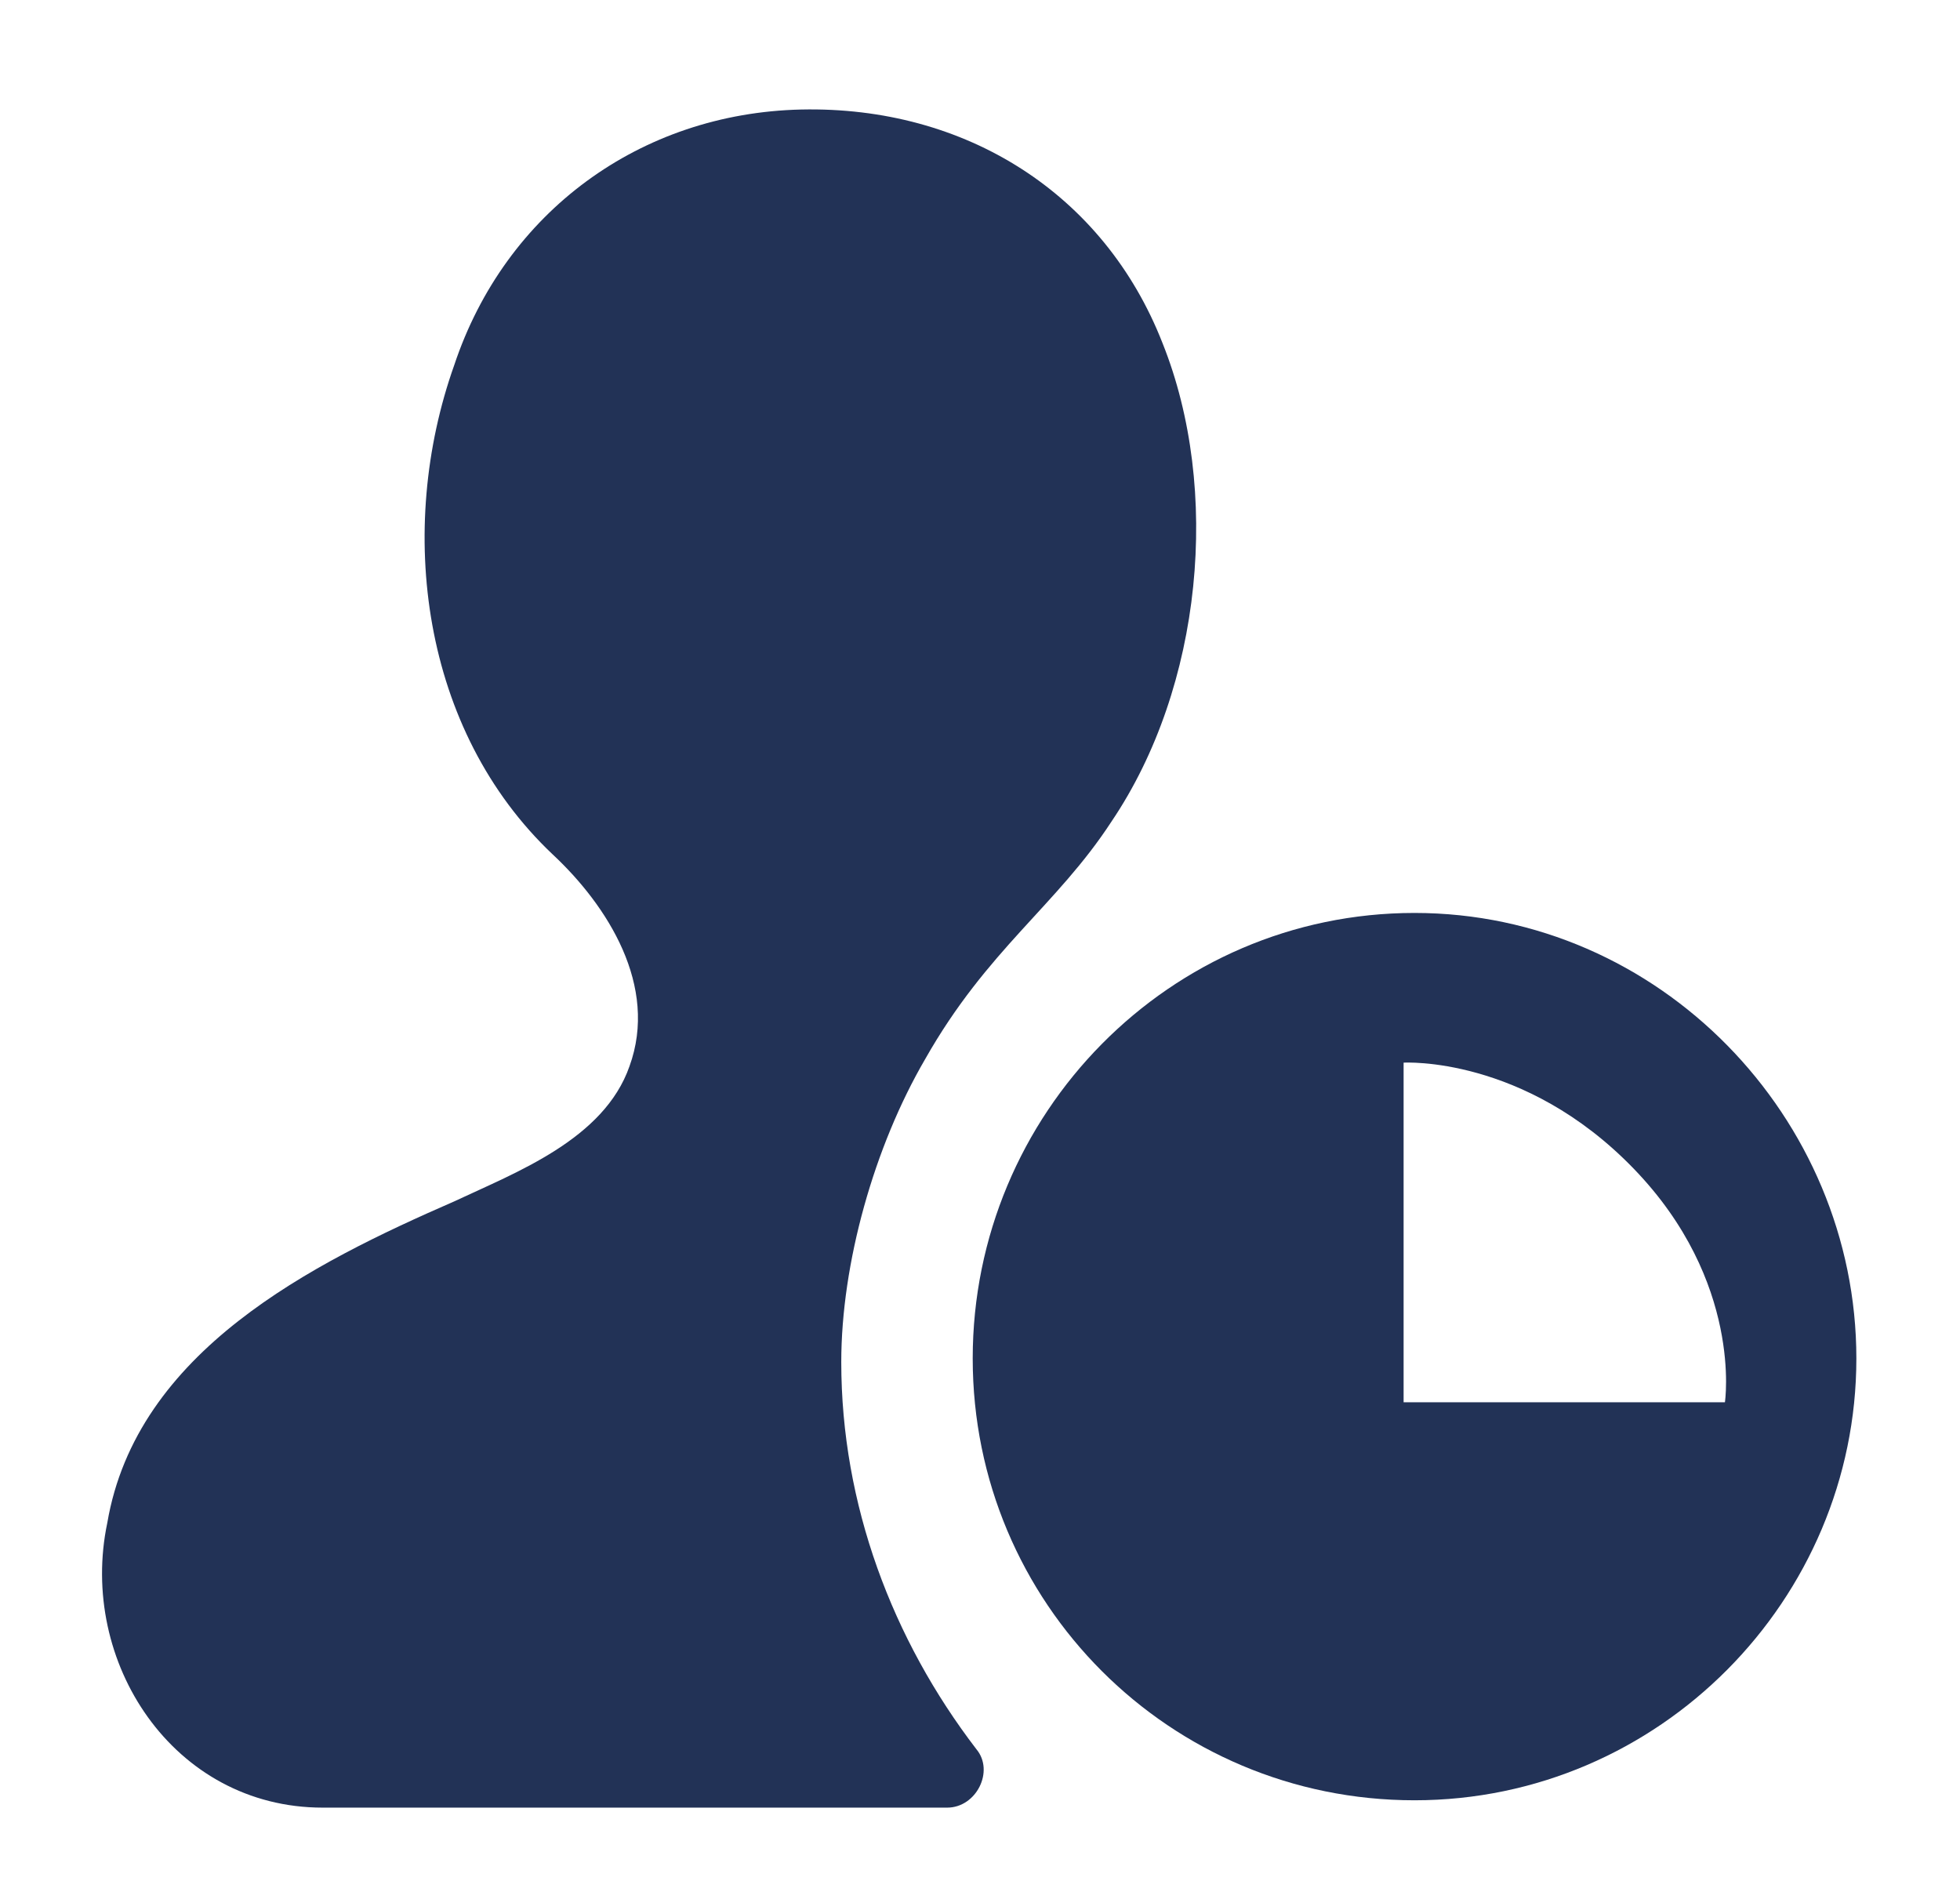
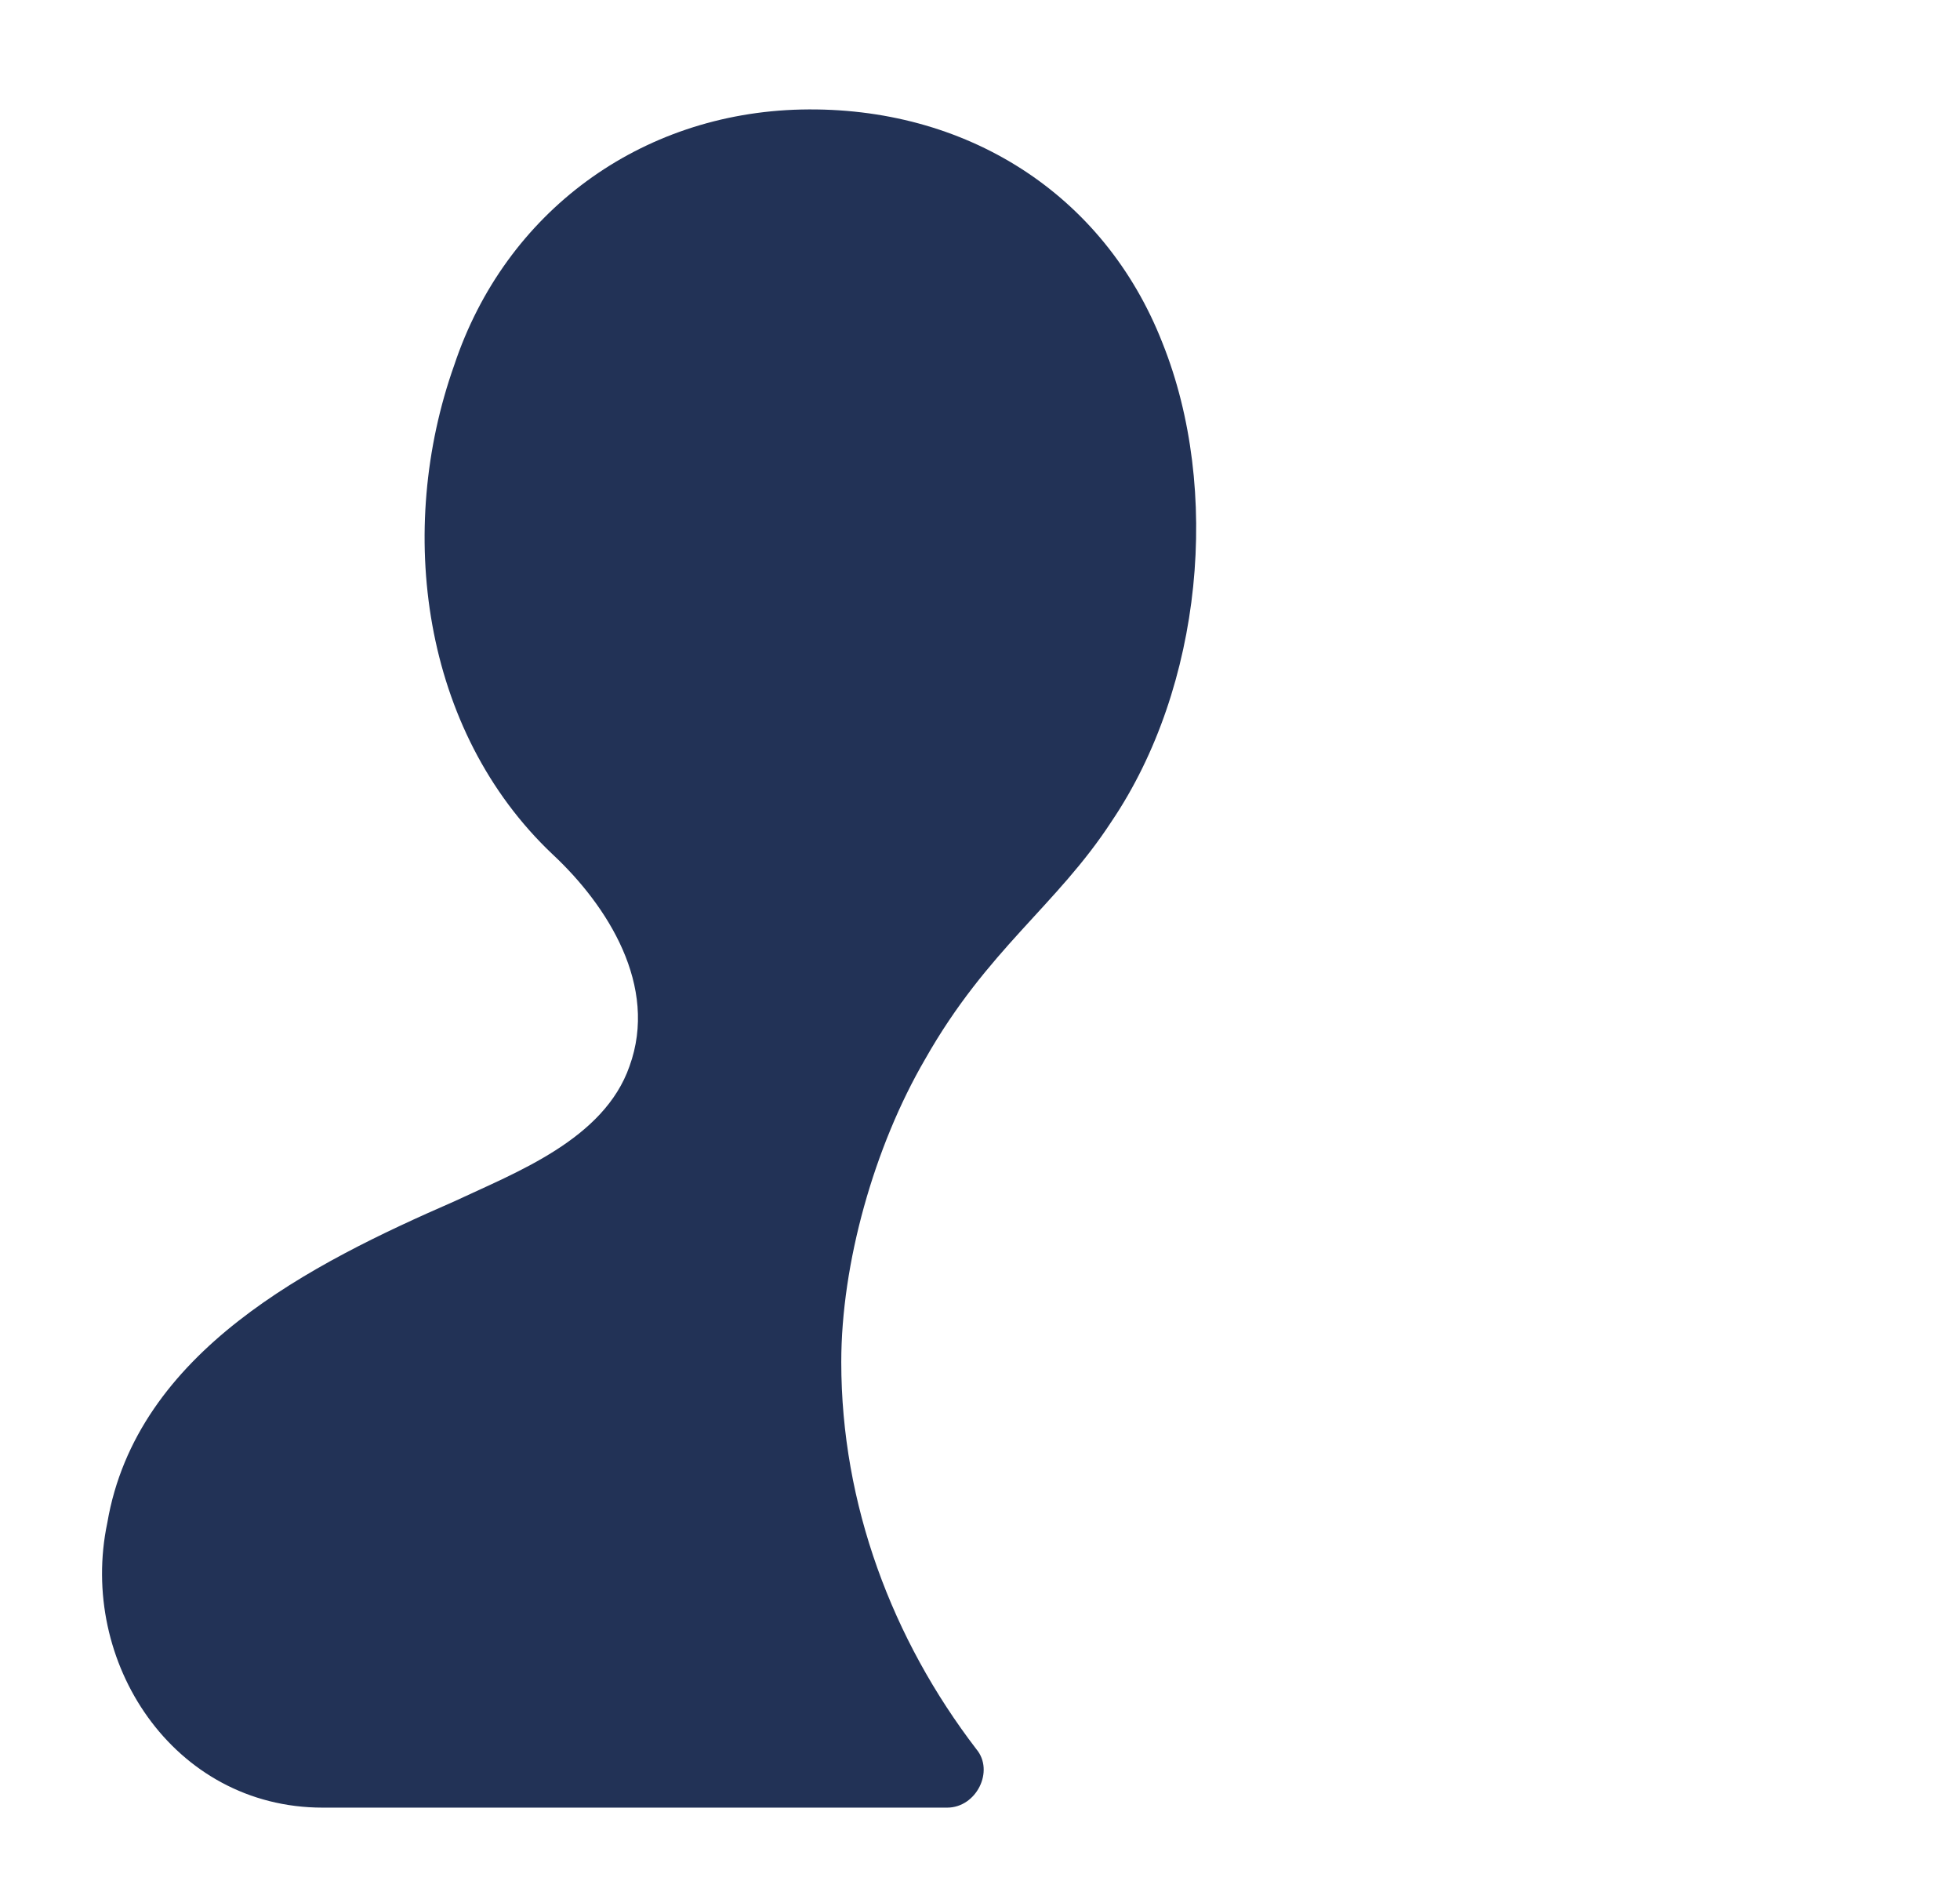
<svg xmlns="http://www.w3.org/2000/svg" width="32" height="31" viewBox="0 0 32 31" fill="none">
-   <path d="M23.094 14.904C19.1 14.904 15.881 18.183 15.881 22.177C15.881 26.171 19.1 29.39 23.094 29.39C27.089 29.39 30.308 26.111 30.308 22.177C30.308 18.242 27.089 14.904 23.094 14.904ZM28.162 22.892H22.916V17.348C22.916 17.348 24.883 17.229 26.671 19.077C28.46 20.925 28.162 22.892 28.162 22.892Z" fill="#223256" />
  <path d="M13.735 22.236C13.735 20.627 14.271 18.719 15.106 17.288C16.119 15.5 17.252 14.785 18.146 13.413C19.637 11.208 19.935 7.988 18.981 5.604C18.027 3.16 15.762 1.729 13.079 1.788C10.456 1.848 8.25 3.458 7.416 5.961C6.462 8.644 6.879 11.923 9.025 13.95C9.919 14.785 10.754 16.096 10.277 17.408C9.86 18.6 8.429 19.137 7.416 19.613C5.091 20.627 2.229 22.058 1.752 24.86C1.275 27.125 2.825 29.51 5.269 29.51H15.464C15.941 29.51 16.239 28.913 15.941 28.556C14.569 26.767 13.735 24.561 13.735 22.236Z" fill="#223256" />
</svg>